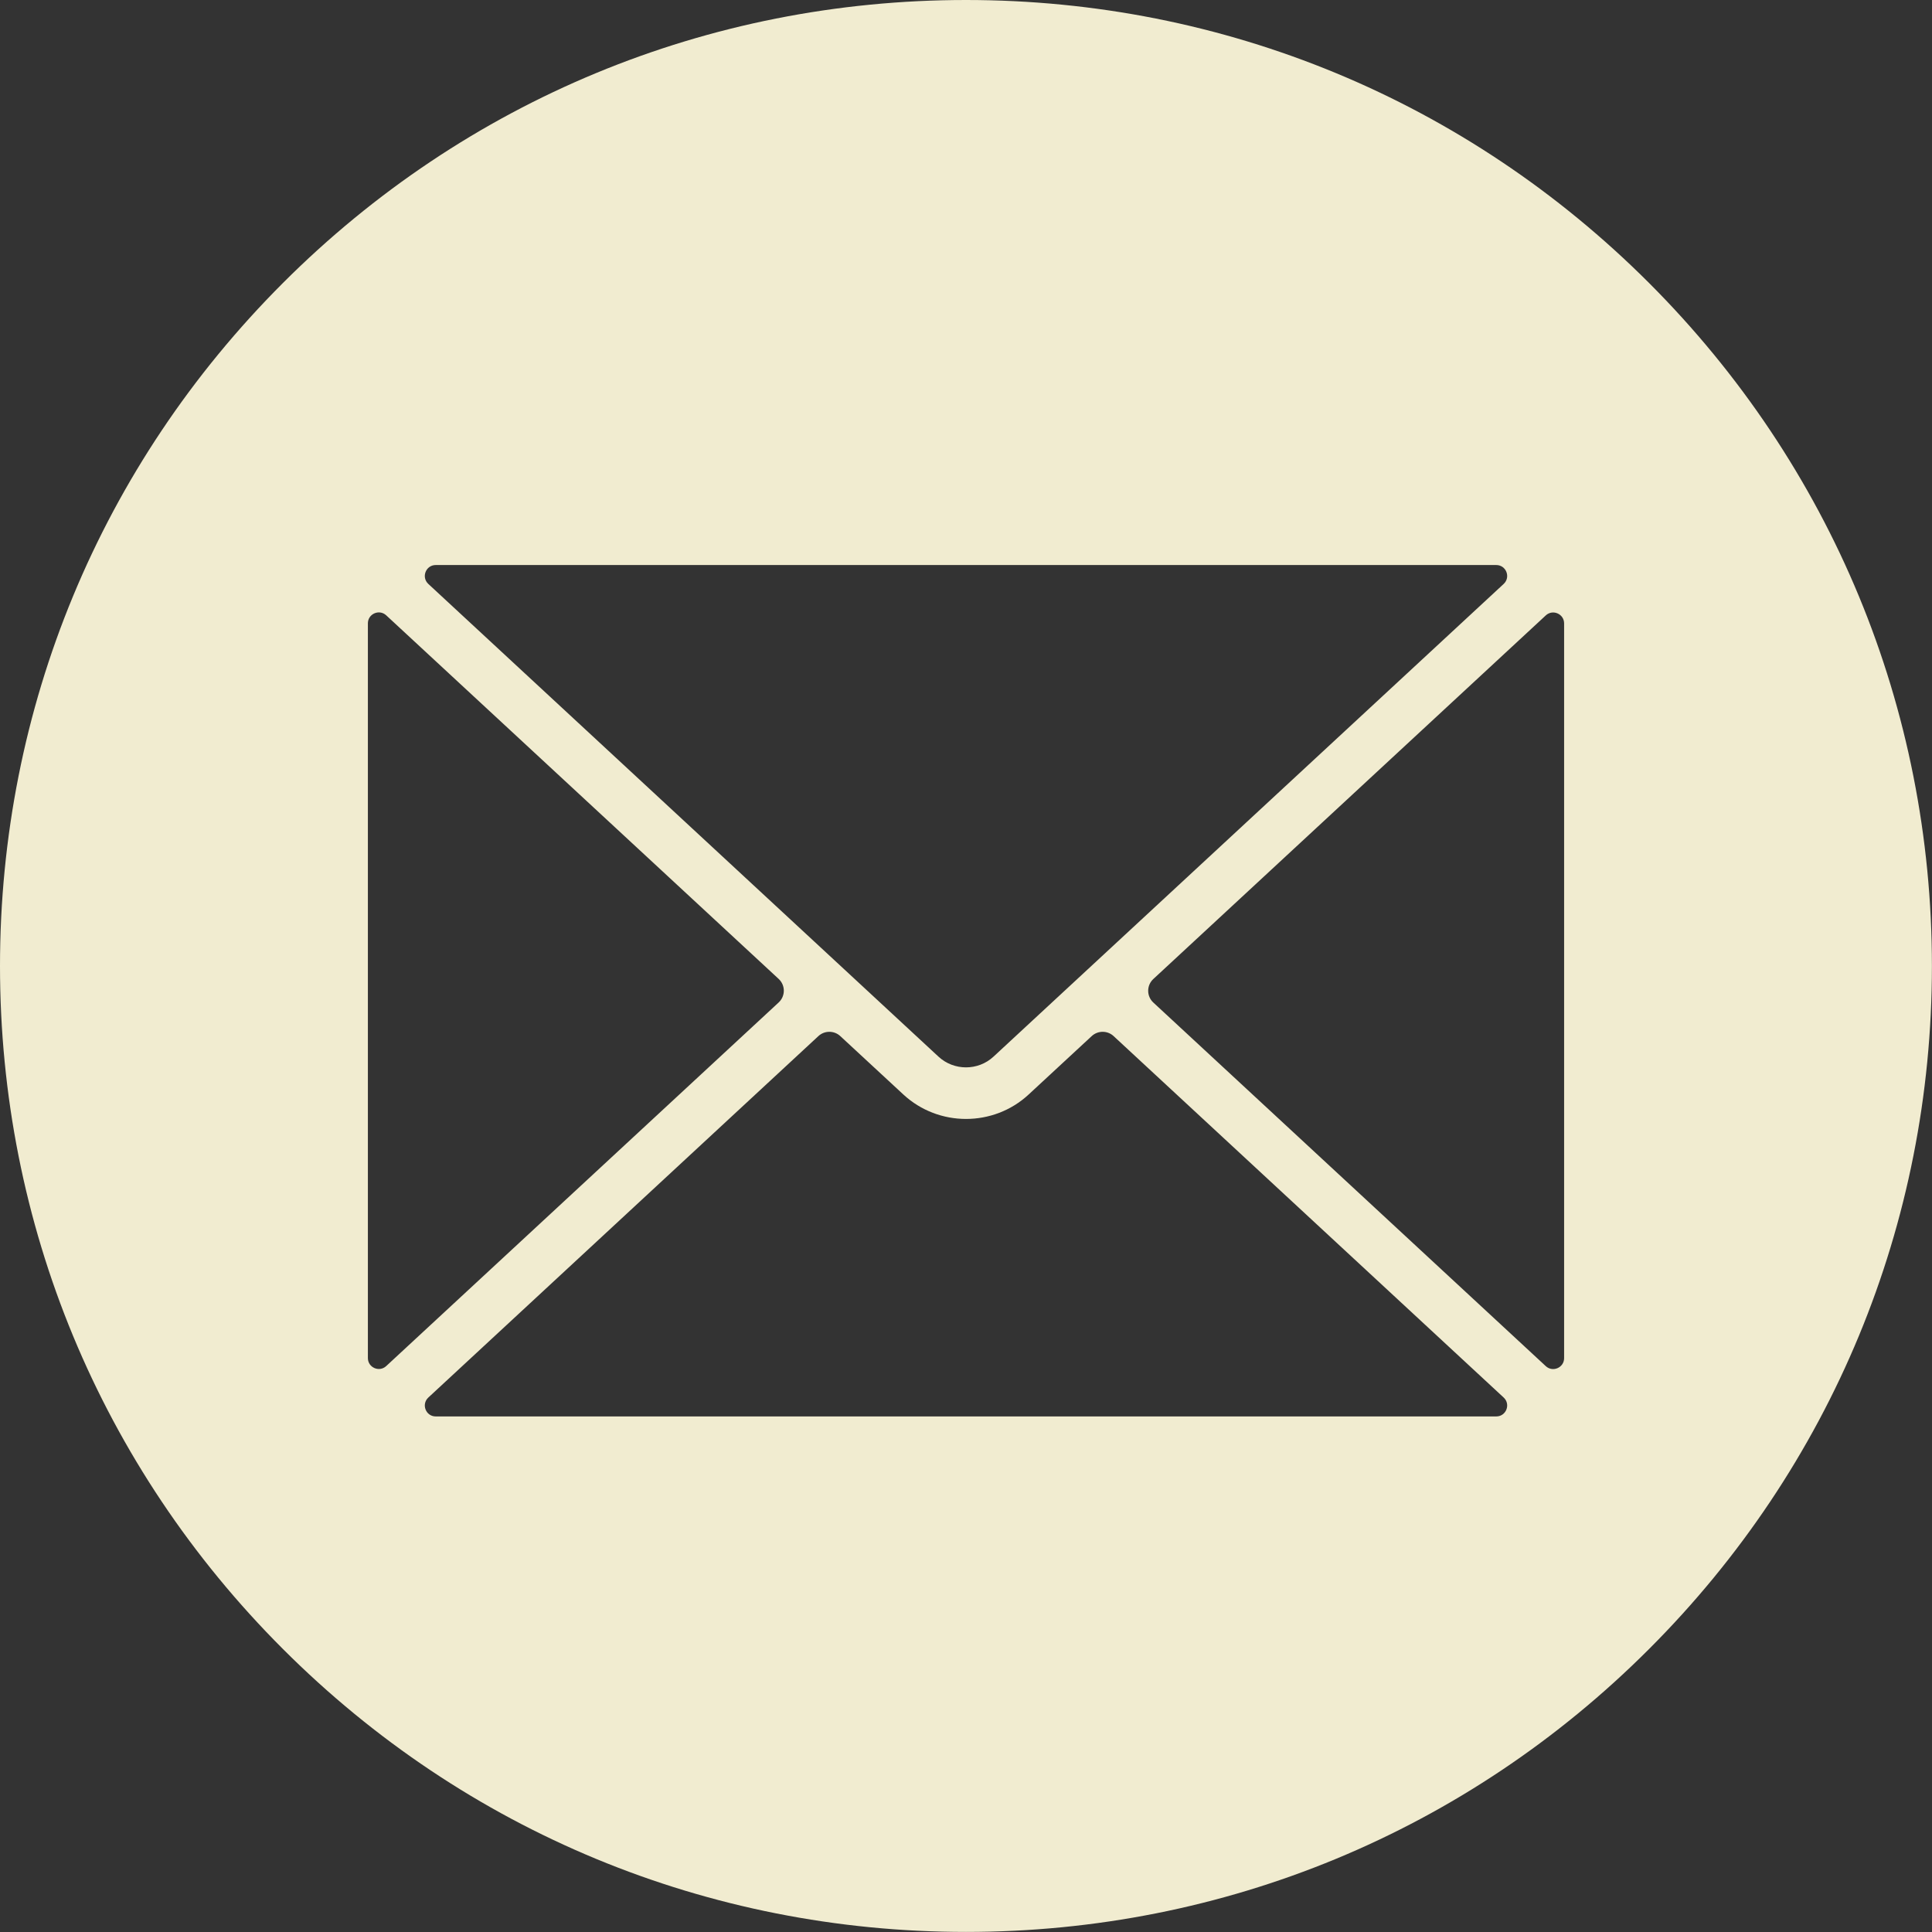
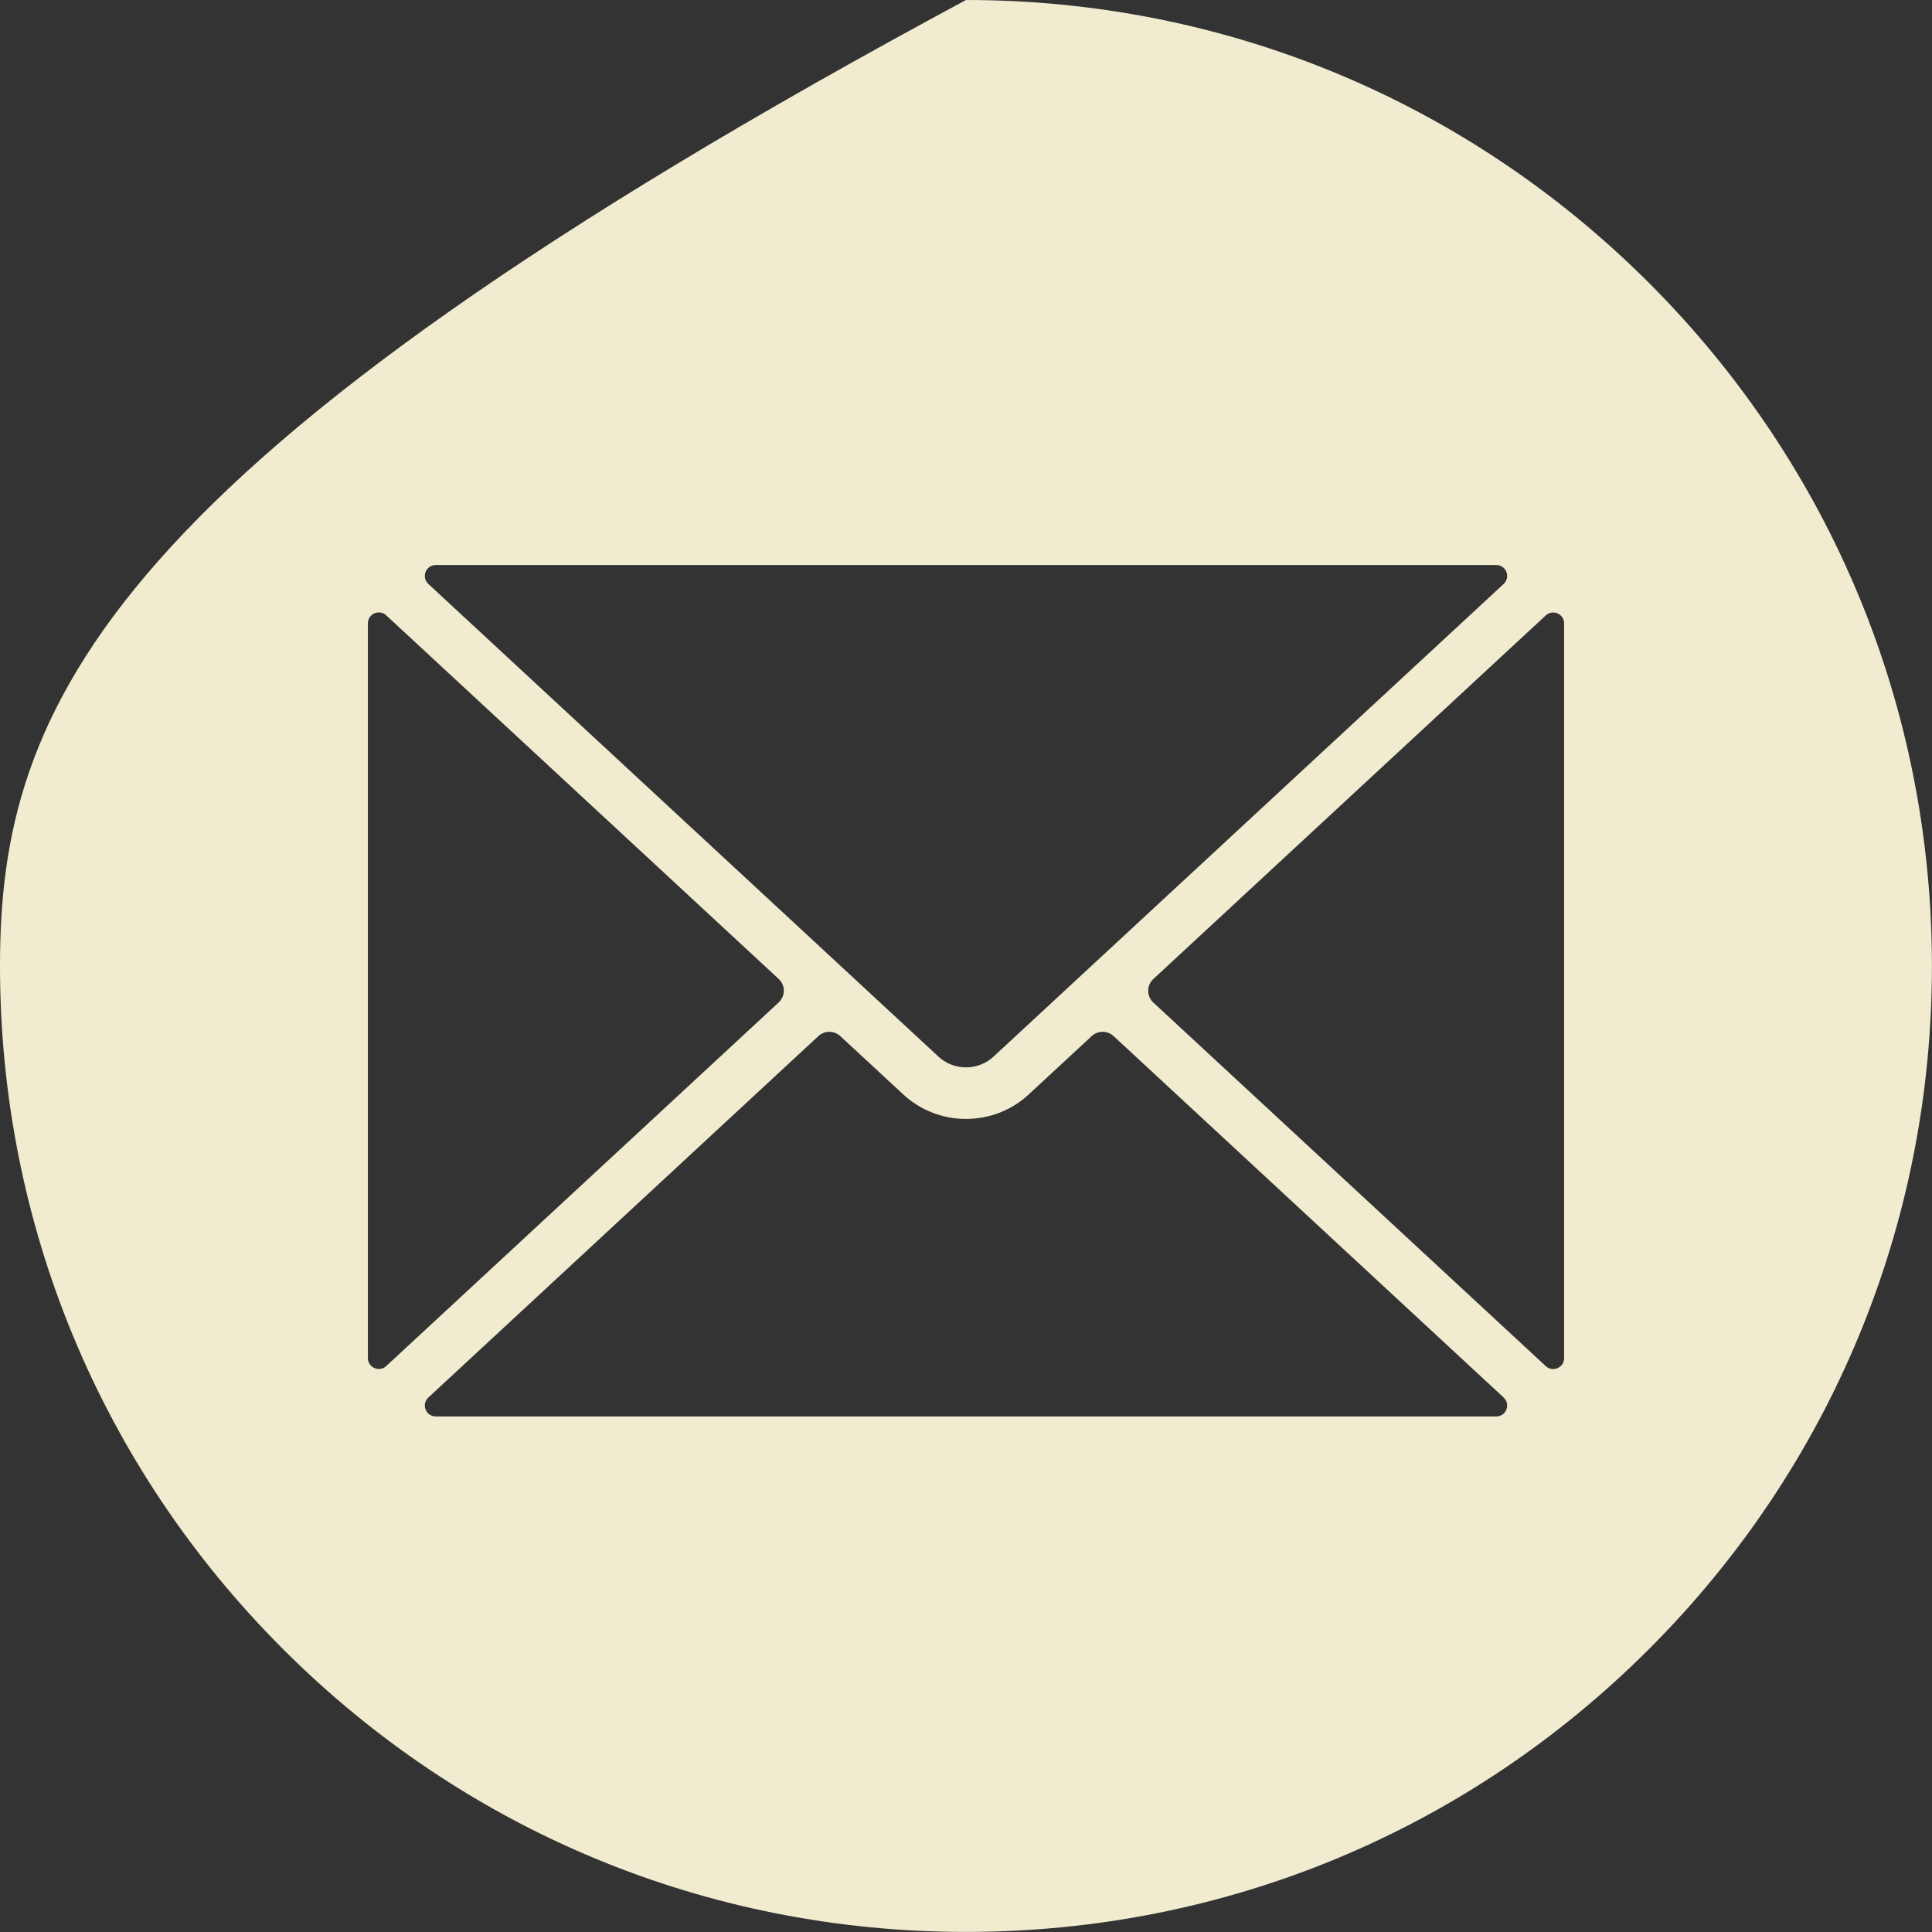
<svg xmlns="http://www.w3.org/2000/svg" id="Layer_2" data-name="Layer 2" viewBox="0 0 260.48 260.48">
  <rect x="0" y="0" width="260.48" height="260.48" fill="#333333" stroke="none" />
  <defs>
    <style>
      .cls-1 {
        fill: #f1ecd0;
      }
    </style>
  </defs>
  <g id="Laag_1" data-name="Laag 1">
-     <path class="cls-1" d="M222.33,38.15C197.73,13.55,165.03,0,130.24,0S62.75,13.55,38.15,38.15C13.55,62.75,0,95.45,0,130.24s13.55,67.5,38.15,92.09c24.6,24.6,57.3,38.14,92.09,38.14s67.5-13.54,92.09-38.14c24.6-24.6,38.14-57.31,38.14-92.09s-13.55-67.49-38.14-92.09ZM58.75,76.18h142.98c1.34,0,1.98,1.64,1,2.55l-68.78,63.73c-2.08,1.93-5.34,1.93-7.42,0l-68.78-63.73c-.98-.91-.34-2.55,1-2.55ZM49.6,183.11v-99.07c0-1.28,1.53-1.95,2.47-1.08l52.91,49.02c.93.86.93,2.32,0,3.18l-52.91,49.02c-.94.87-2.47.2-2.47-1.08ZM201.73,190.97H58.75c-1.34,0-1.98-1.64-1-2.55l52.59-48.73c.83-.77,2.12-.77,2.95,0l8.51,7.88c2.37,2.19,5.4,3.29,8.44,3.29s6.08-1.1,8.44-3.29l8.51-7.88c.83-.77,2.12-.77,2.95,0l52.59,48.73c.98.91.34,2.55-1,2.55ZM210.88,183.11c0,1.28-1.53,1.95-2.47,1.08l-52.91-49.02c-.93-.86-.93-2.32,0-3.18l52.91-49.02c.94-.87,2.47-.2,2.47,1.08v99.07Z" />
+     <path class="cls-1" d="M222.33,38.15C197.73,13.55,165.03,0,130.24,0C13.55,62.75,0,95.45,0,130.24s13.55,67.5,38.15,92.09c24.6,24.6,57.3,38.14,92.09,38.14s67.5-13.54,92.09-38.14c24.6-24.6,38.14-57.31,38.14-92.09s-13.55-67.49-38.14-92.09ZM58.75,76.18h142.98c1.34,0,1.98,1.64,1,2.55l-68.78,63.73c-2.08,1.93-5.34,1.93-7.42,0l-68.78-63.73c-.98-.91-.34-2.55,1-2.55ZM49.6,183.11v-99.07c0-1.28,1.53-1.95,2.47-1.08l52.91,49.02c.93.86.93,2.32,0,3.18l-52.91,49.02c-.94.87-2.47.2-2.47-1.08ZM201.73,190.97H58.75c-1.34,0-1.98-1.64-1-2.55l52.59-48.73c.83-.77,2.12-.77,2.95,0l8.51,7.88c2.37,2.19,5.4,3.29,8.44,3.29s6.08-1.1,8.44-3.29l8.51-7.88c.83-.77,2.12-.77,2.95,0l52.59,48.73c.98.91.34,2.55-1,2.55ZM210.88,183.11c0,1.28-1.53,1.95-2.47,1.08l-52.91-49.02c-.93-.86-.93-2.32,0-3.18l52.91-49.02c.94-.87,2.47-.2,2.47,1.08v99.07Z" />
  </g>
</svg>